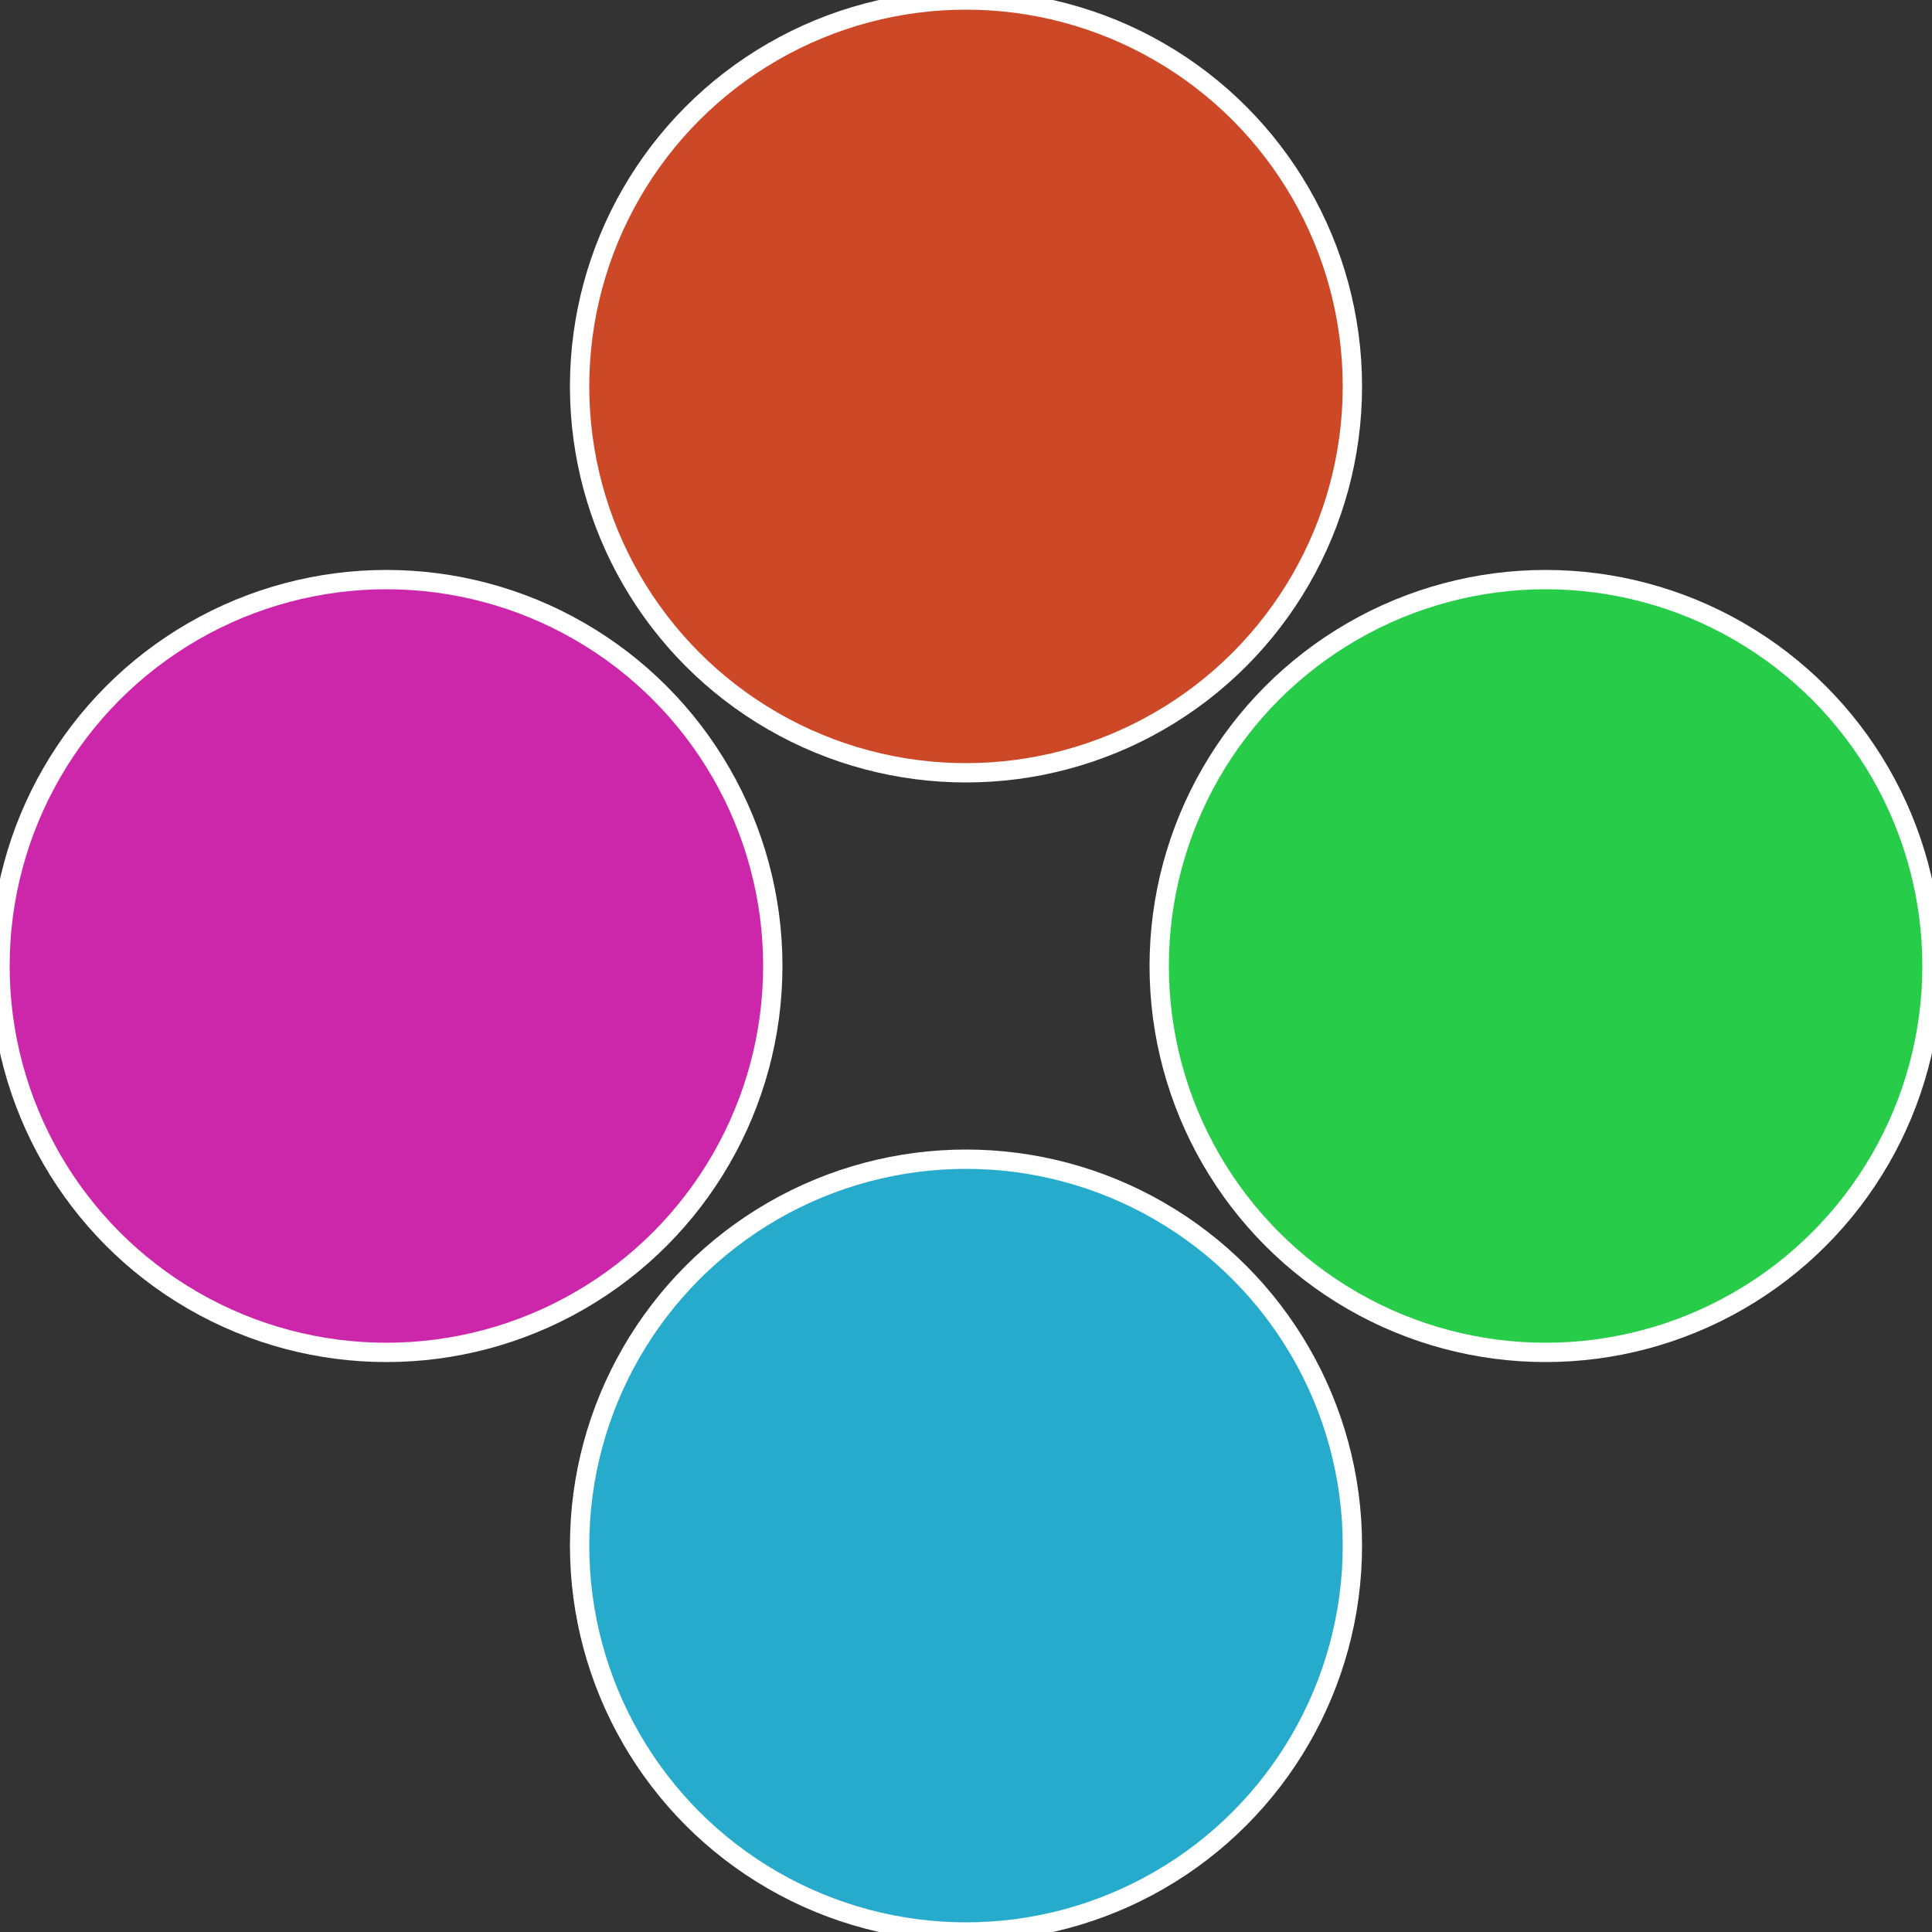
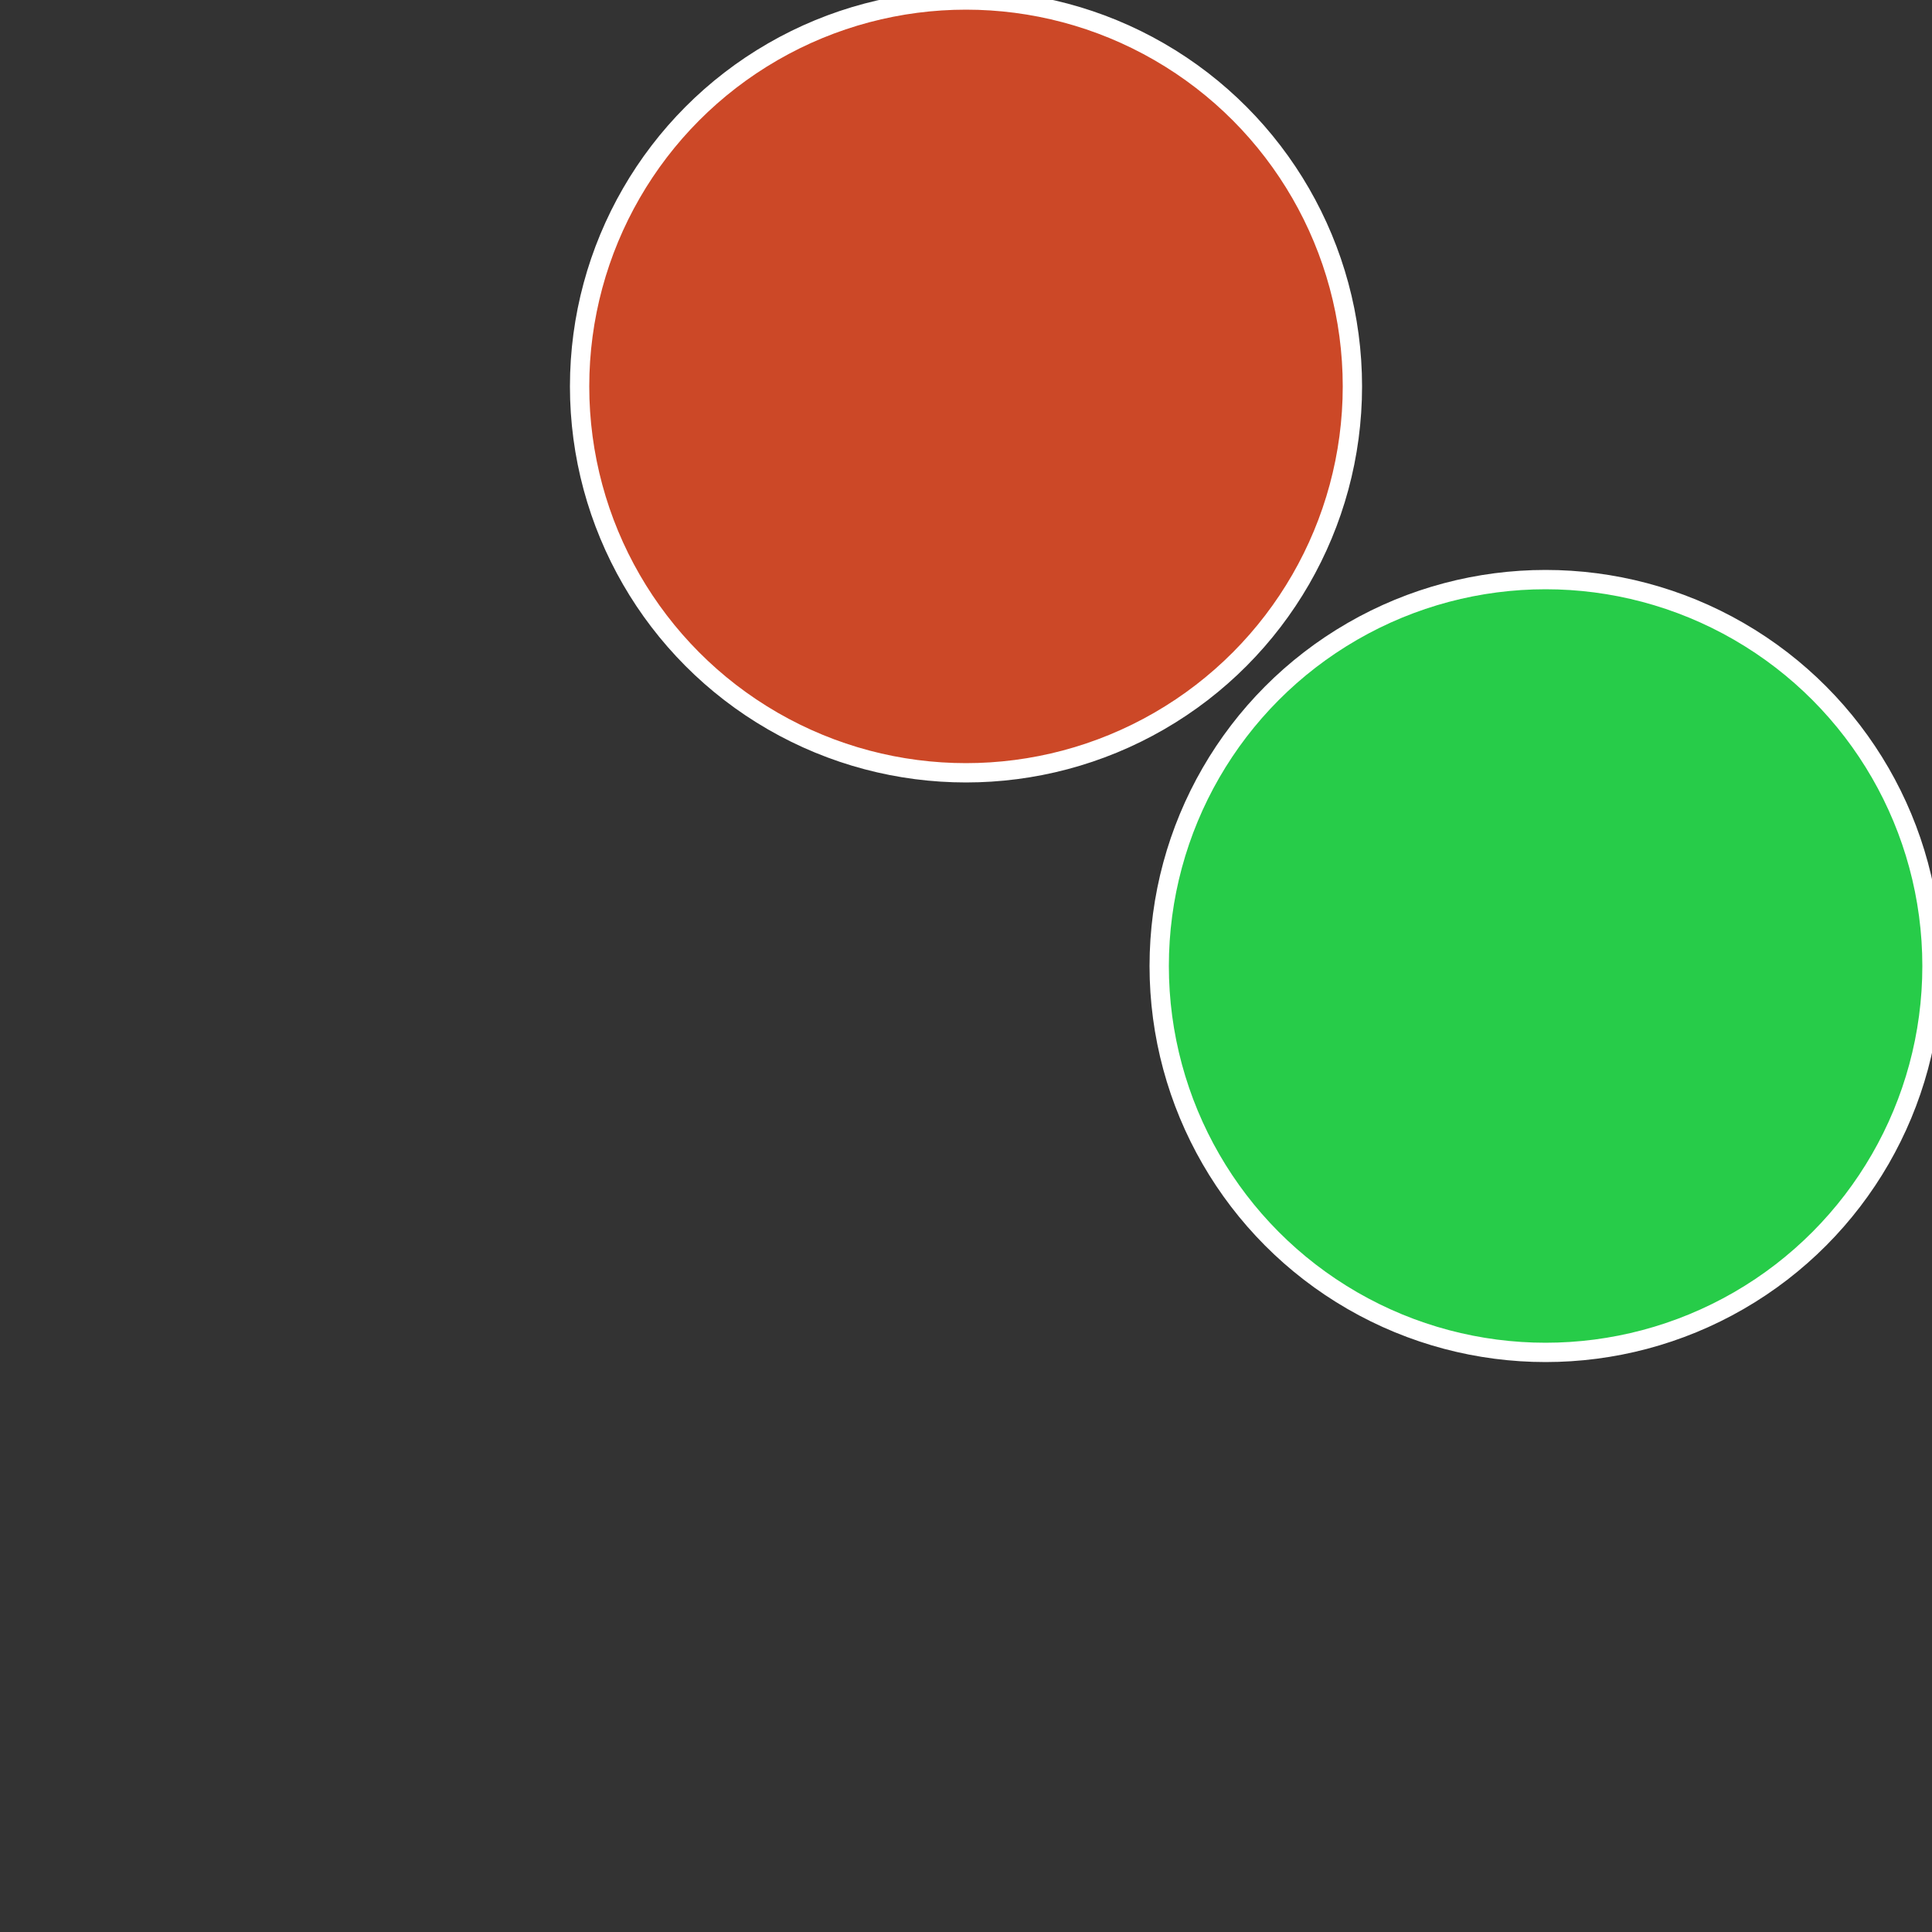
<svg xmlns="http://www.w3.org/2000/svg" width="500" height="500" viewBox="-1 -1 2 2">
  <rect x="-1" y="-1" width="2" height="2" fill="#333333" stroke="none" />
  <circle cx="0.6" cy="0" r="0.4" fill="#27cc49" stroke="#fff" stroke-width="1%" />
-   <circle cx="3.6739403974421E-17" cy="0.6" r="0.4" fill="#27abcc" stroke="#fff" stroke-width="1%" />
-   <circle cx="-0.6" cy="7.3478807948841E-17" r="0.4" fill="#cc27ab" stroke="#fff" stroke-width="1%" />
  <circle cx="-1.1021821192326E-16" cy="-0.6" r="0.4" fill="#cc4827" stroke="#fff" stroke-width="1%" />
</svg>